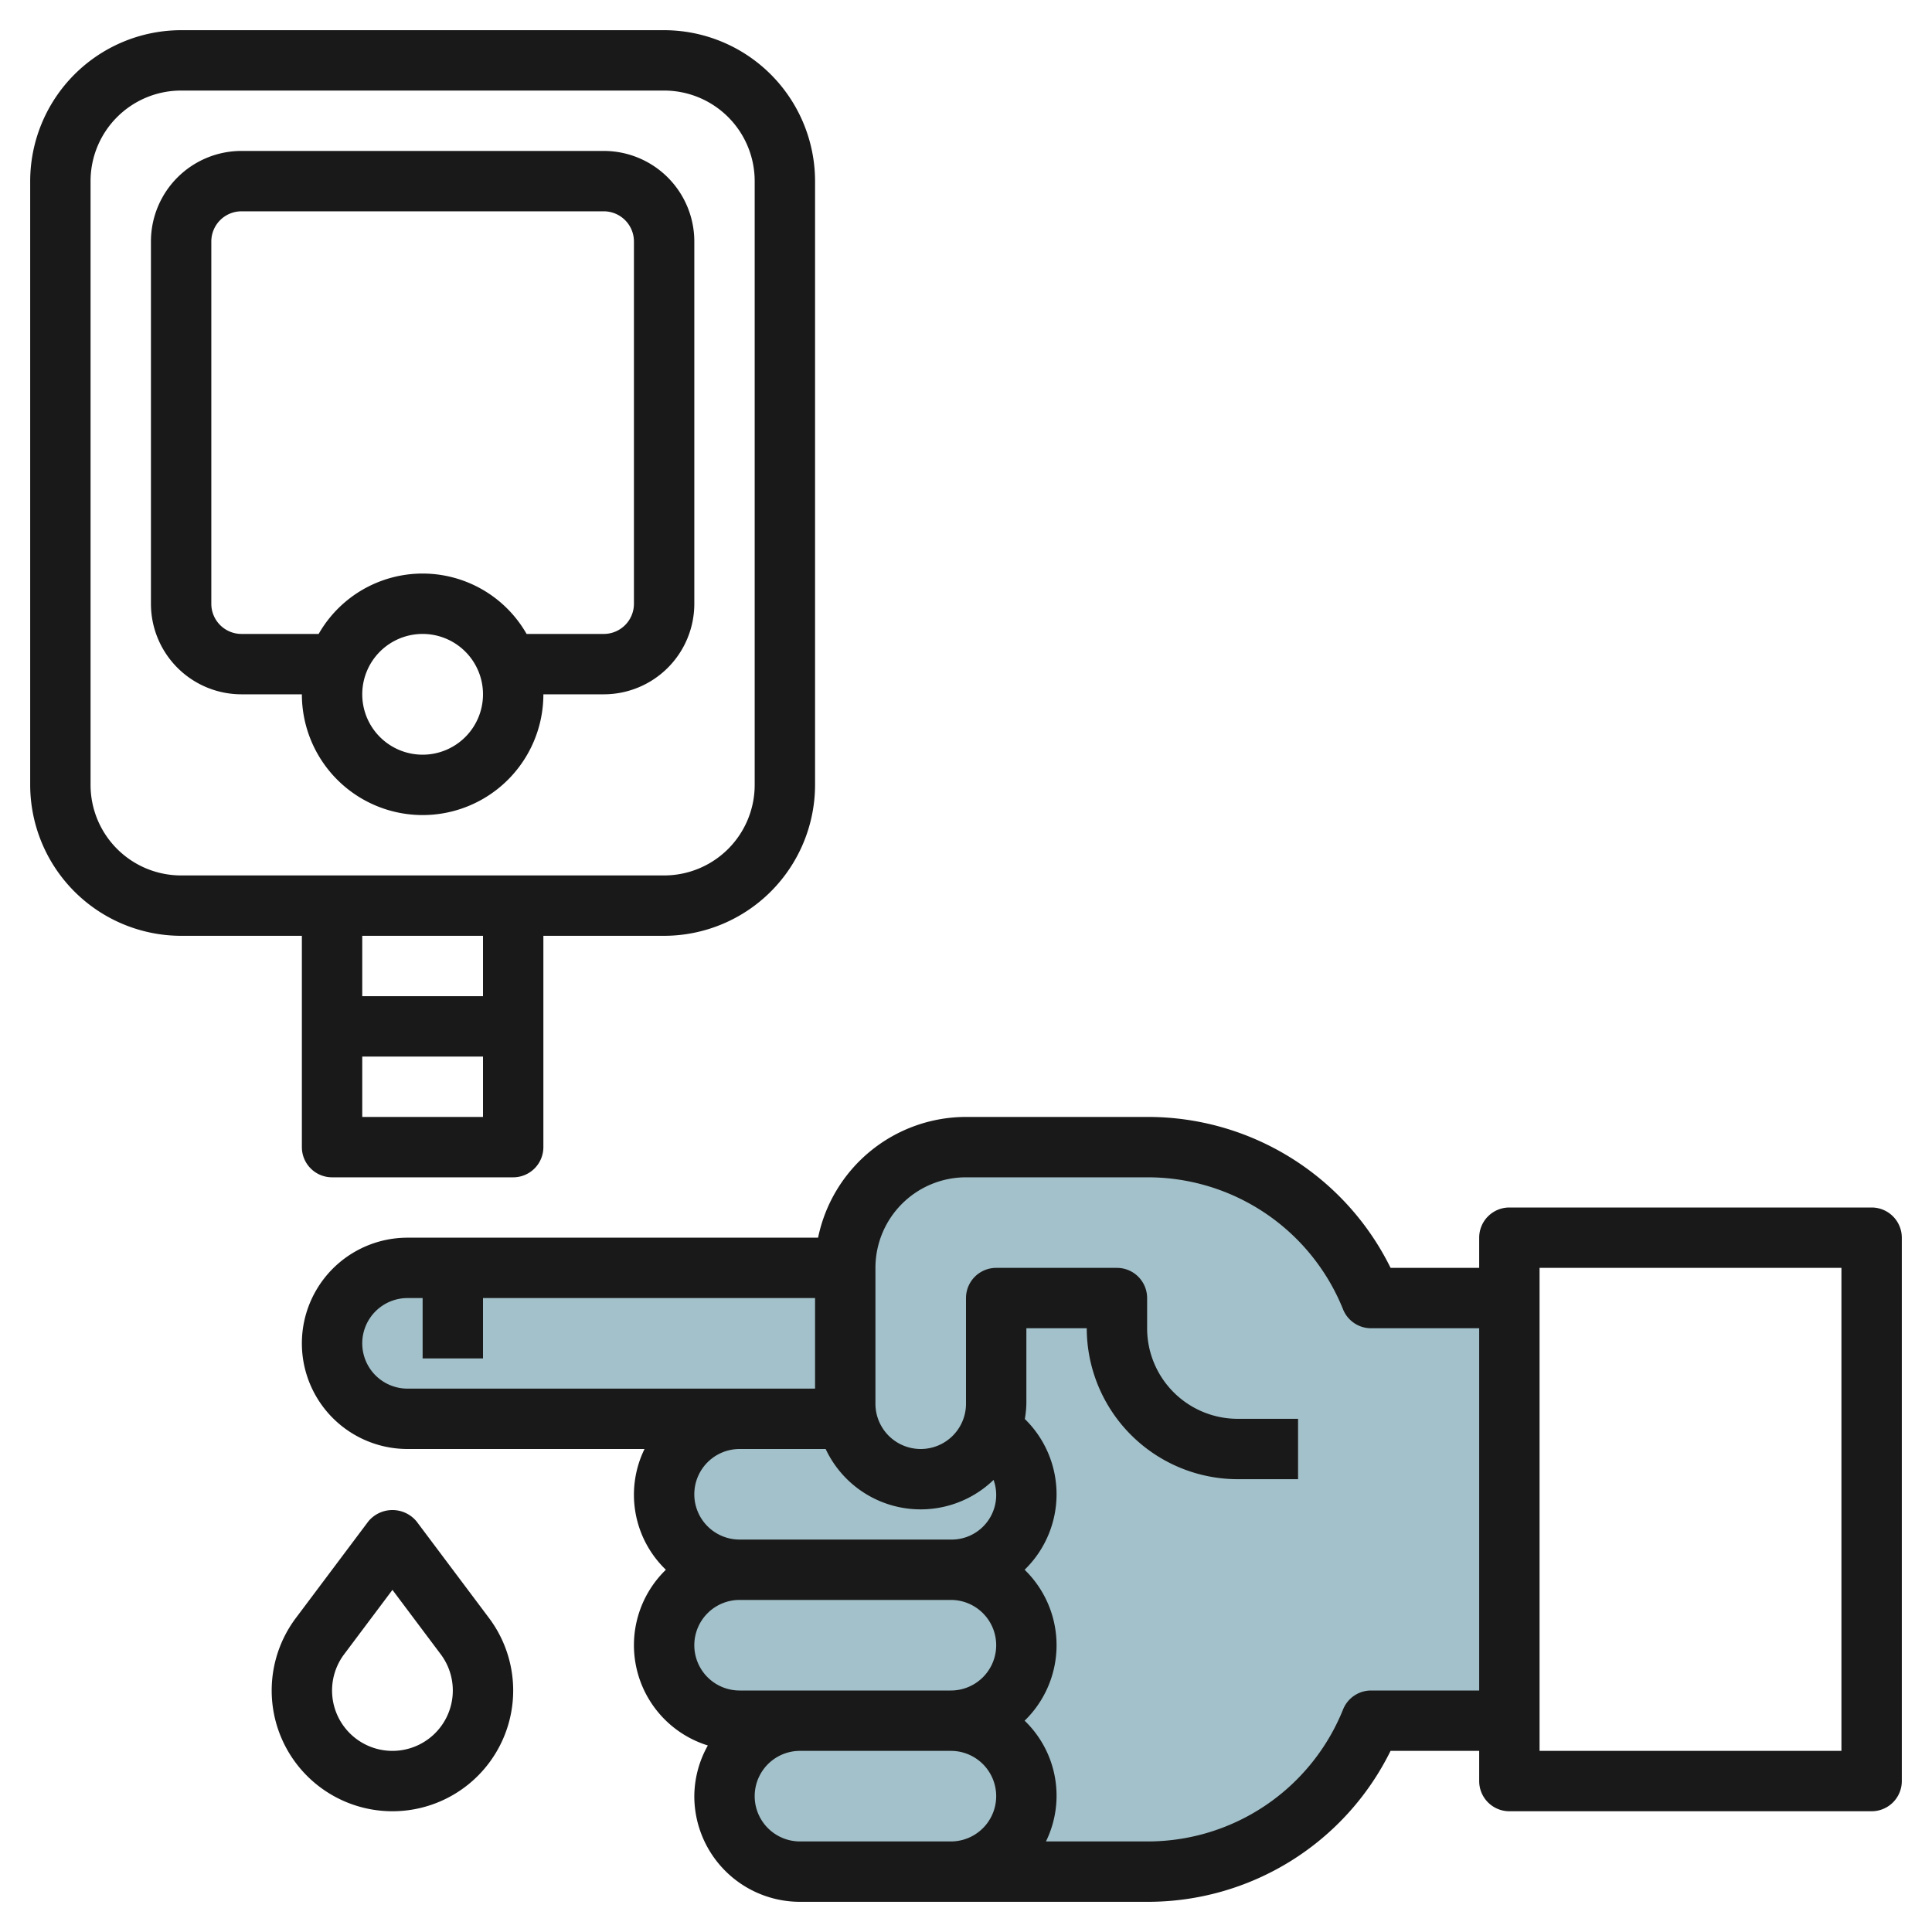
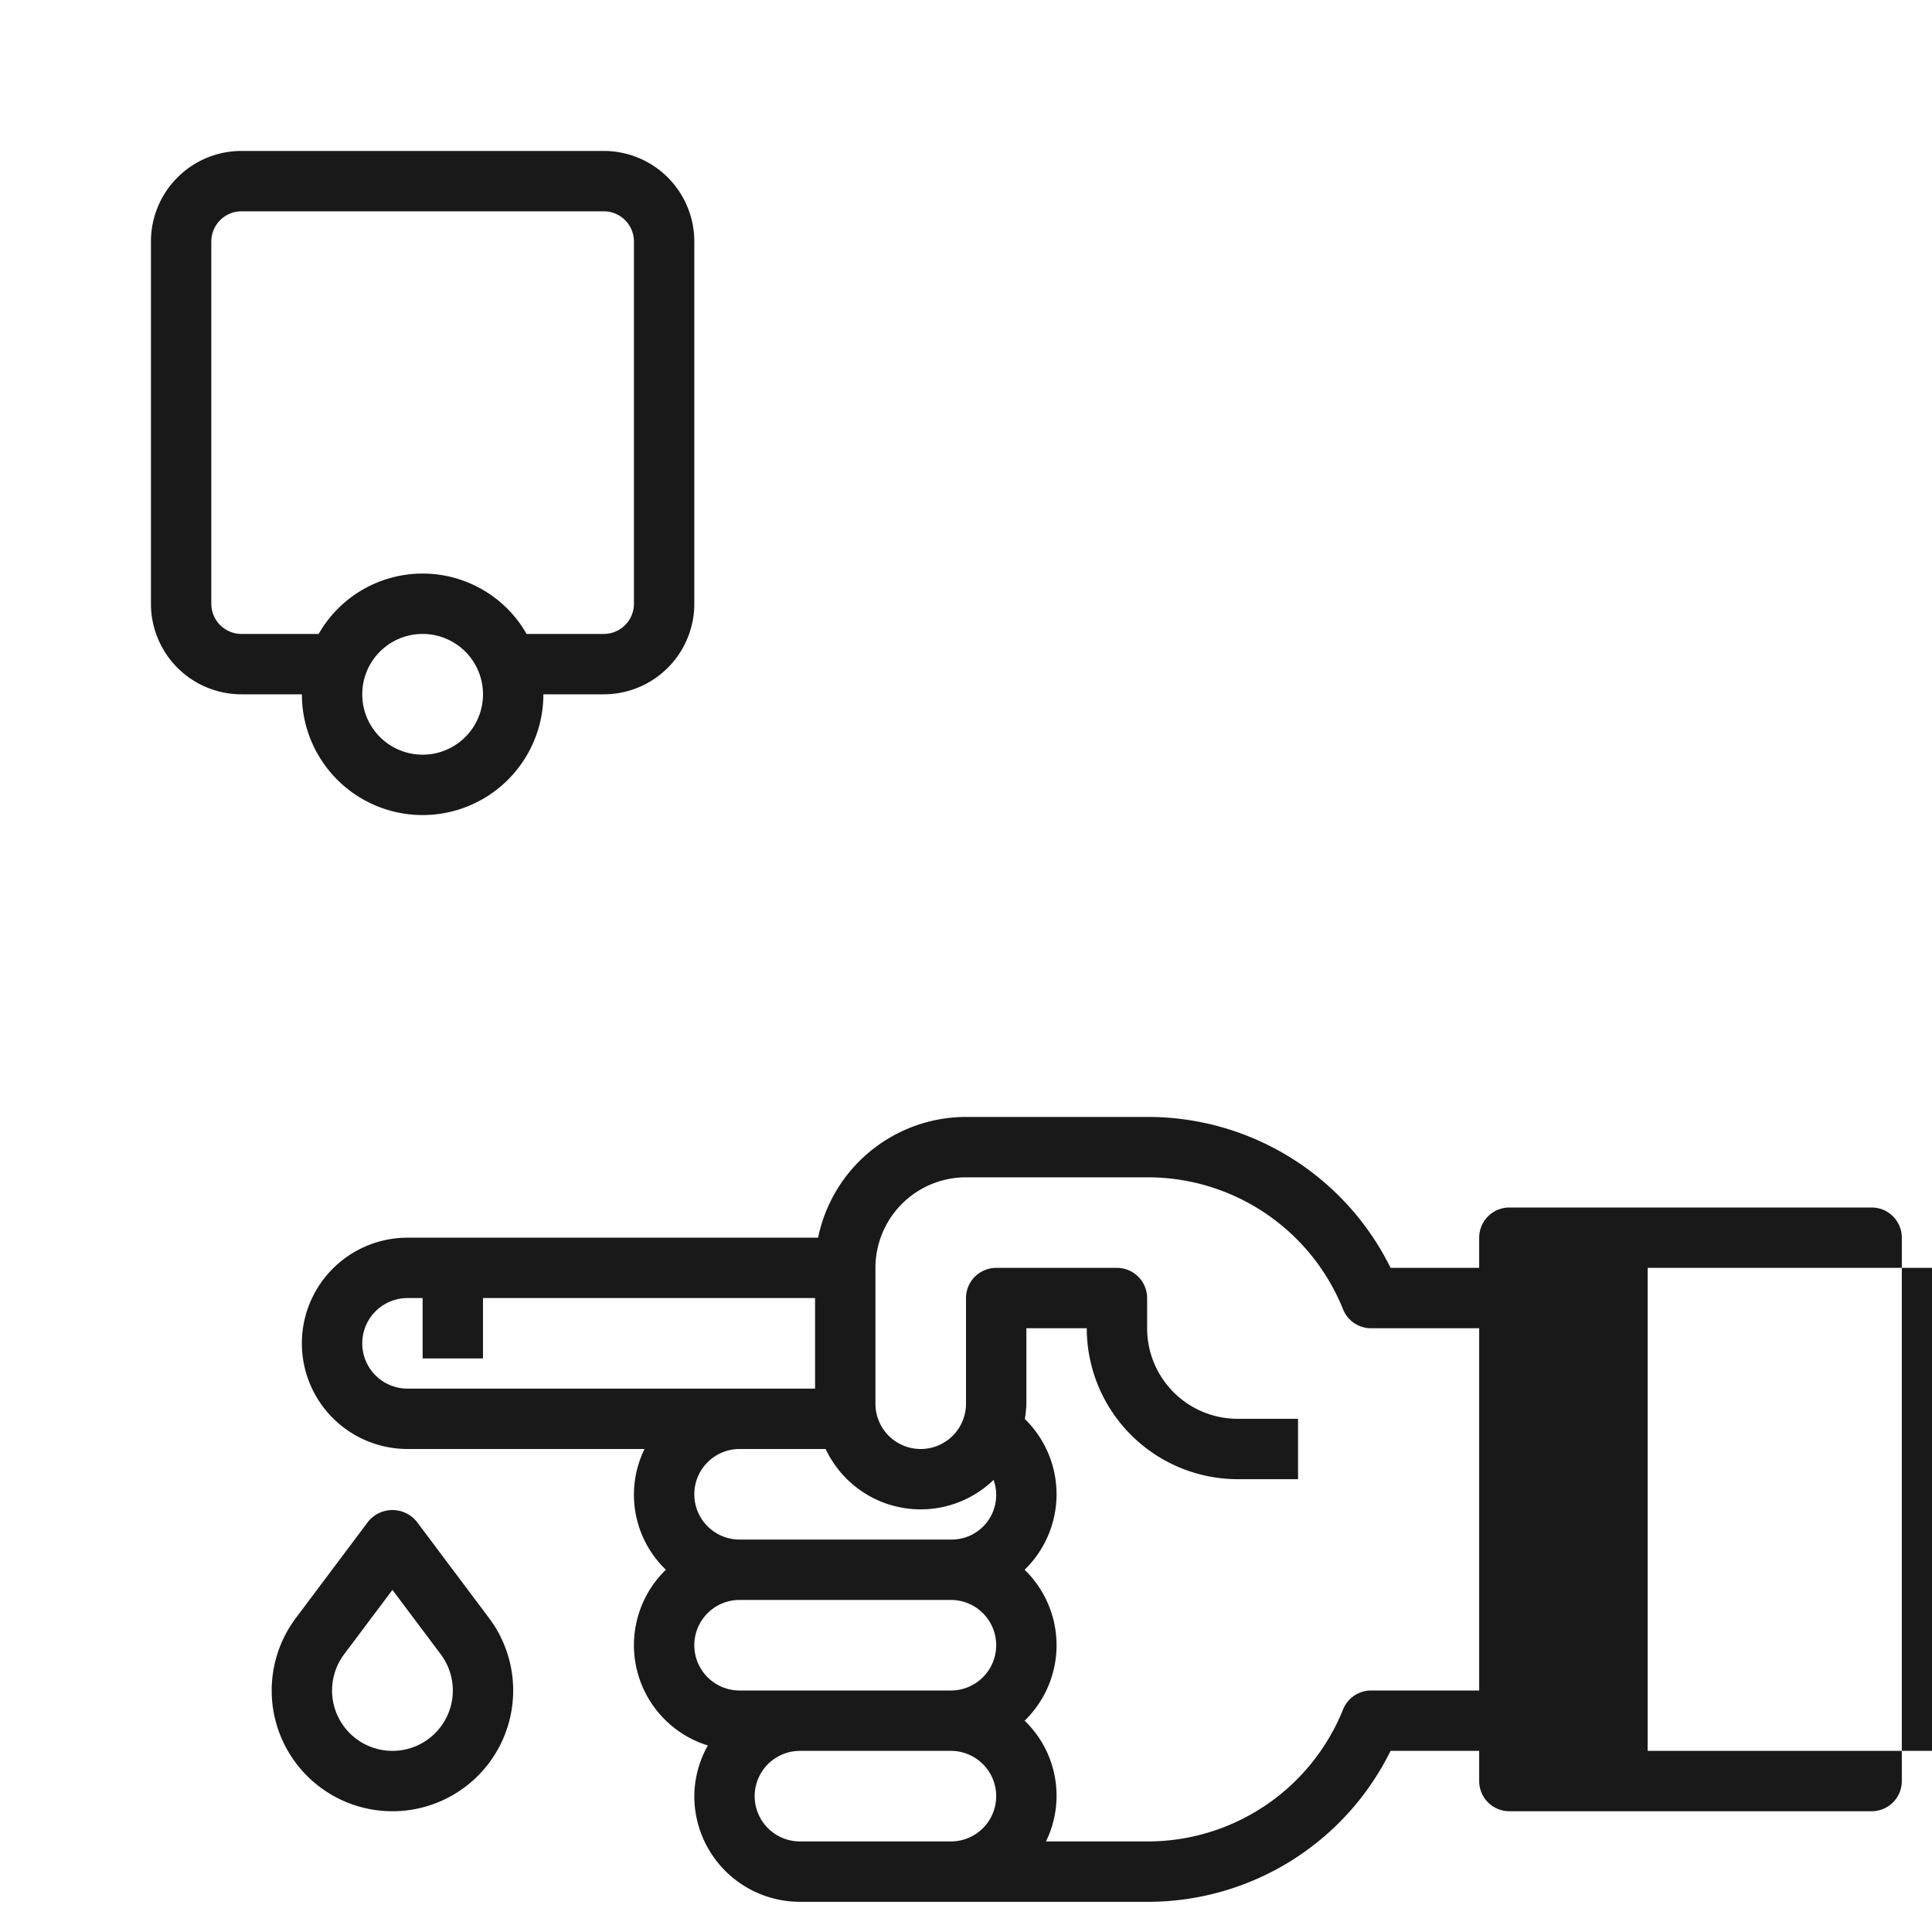
<svg xmlns="http://www.w3.org/2000/svg" id="Layer_3" height="512" viewBox="0 0 64 64" width="512" data-name="Layer 3">
-   <path d="m50 43h-4.581a8 8 0 0 0 -7.419-5h-6a4 4 0 0 0 -4 4h-14.5a2.5 2.5 0 0 0 -2.5 2.5 2.5 2.5 0 0 0 2.5 2.5h11a2.5 2.5 0 0 0 -2.5 2.5 2.5 2.5 0 0 0 2.5 2.5 2.5 2.5 0 0 0 -2.5 2.5 2.5 2.5 0 0 0 2.5 2.5h2a2.5 2.5 0 0 0 -2.5 2.5 2.5 2.5 0 0 0 2.5 2.5h11.5a8 8 0 0 0 7.418-5h4.582z" fill="#a3c1ca" />
  <g fill="#191919">
-     <path d="m62 40h-12a1 1 0 0 0 -1 1v1h-2.935a8.962 8.962 0 0 0 -8.065-5h-6a5.009 5.009 0 0 0 -4.9 4h-13.6a3.5 3.5 0 0 0 0 7h7.851a3.446 3.446 0 0 0 .707 4 3.479 3.479 0 0 0 1.39 5.821 3.463 3.463 0 0 0 -.448 1.679 3.5 3.5 0 0 0 3.5 3.5h11.5a8.96 8.96 0 0 0 8.064-5h2.936v1a1 1 0 0 0 1 1h12a1 1 0 0 0 1-1v-18a1 1 0 0 0 -1-1zm-50 4.5a1.5 1.5 0 0 1 1.5-1.5h.5v2h2v-2h11v3h-13.5a1.5 1.5 0 0 1 -1.5-1.5zm11 5a1.5 1.5 0 0 1 1.5-1.5h2.851a3.476 3.476 0 0 0 5.562 1.024 1.476 1.476 0 0 1 -1.413 1.976h-7a1.5 1.5 0 0 1 -1.5-1.5zm0 5a1.5 1.5 0 0 1 1.5-1.5h7a1.5 1.5 0 0 1 0 3h-7a1.5 1.5 0 0 1 -1.5-1.5zm8 6.5h-4.5a1.5 1.5 0 0 1 0-3h5a1.5 1.5 0 0 1 0 3zm14.419-5a1 1 0 0 0 -.927.625 6.976 6.976 0 0 1 -6.492 4.375h-3.351a3.446 3.446 0 0 0 -.707-4 3.483 3.483 0 0 0 0-5 3.484 3.484 0 0 0 .007-4.994 3.512 3.512 0 0 0 .051-.506v-2.5h2a5.006 5.006 0 0 0 5 5h2v-2h-2a3 3 0 0 1 -3-3v-1a1 1 0 0 0 -1-1h-4a1 1 0 0 0 -1 1v3.5a1.5 1.5 0 0 1 -3 0v-4.5a3 3 0 0 1 3-3h6a6.973 6.973 0 0 1 6.491 4.375 1 1 0 0 0 .927.625h3.582v12zm15.581 2h-10v-16h10z" />
+     <path d="m62 40h-12a1 1 0 0 0 -1 1v1h-2.935a8.962 8.962 0 0 0 -8.065-5h-6a5.009 5.009 0 0 0 -4.9 4h-13.6a3.5 3.5 0 0 0 0 7h7.851a3.446 3.446 0 0 0 .707 4 3.479 3.479 0 0 0 1.39 5.821 3.463 3.463 0 0 0 -.448 1.679 3.5 3.5 0 0 0 3.5 3.5h11.5a8.96 8.96 0 0 0 8.064-5h2.936v1a1 1 0 0 0 1 1h12a1 1 0 0 0 1-1v-18a1 1 0 0 0 -1-1zm-50 4.5a1.5 1.5 0 0 1 1.5-1.5h.5v2h2v-2h11v3h-13.5a1.5 1.5 0 0 1 -1.5-1.5zm11 5a1.5 1.5 0 0 1 1.5-1.5h2.851a3.476 3.476 0 0 0 5.562 1.024 1.476 1.476 0 0 1 -1.413 1.976h-7a1.5 1.5 0 0 1 -1.5-1.5zm0 5a1.5 1.5 0 0 1 1.5-1.5h7a1.5 1.5 0 0 1 0 3h-7a1.5 1.5 0 0 1 -1.5-1.5zm8 6.5h-4.5a1.5 1.5 0 0 1 0-3h5a1.5 1.5 0 0 1 0 3zm14.419-5a1 1 0 0 0 -.927.625 6.976 6.976 0 0 1 -6.492 4.375h-3.351a3.446 3.446 0 0 0 -.707-4 3.483 3.483 0 0 0 0-5 3.484 3.484 0 0 0 .007-4.994 3.512 3.512 0 0 0 .051-.506v-2.5h2a5.006 5.006 0 0 0 5 5h2v-2h-2a3 3 0 0 1 -3-3v-1a1 1 0 0 0 -1-1h-4a1 1 0 0 0 -1 1v3.5a1.5 1.5 0 0 1 -3 0v-4.5a3 3 0 0 1 3-3h6a6.973 6.973 0 0 1 6.491 4.375 1 1 0 0 0 .927.625h3.582v12m15.581 2h-10v-16h10z" />
    <path d="m13 60a4 4 0 0 0 3.2-6.4l-2.4-3.2a1.036 1.036 0 0 0 -1.6 0l-2.4 3.2a4 4 0 0 0 3.2 6.4zm-1.6-5.2 1.6-2.133 1.6 2.133a2 2 0 1 1 -3.2 0z" />
-     <path d="m6 31h4v7a1 1 0 0 0 1 1h6a1 1 0 0 0 1-1v-7h4a5.006 5.006 0 0 0 5-5v-20a5.006 5.006 0 0 0 -5-5h-16a5.006 5.006 0 0 0 -5 5v20a5.006 5.006 0 0 0 5 5zm6 6v-2h4v2zm4-4h-4v-2h4zm-13-27a3 3 0 0 1 3-3h16a3 3 0 0 1 3 3v20a3 3 0 0 1 -3 3h-16a3 3 0 0 1 -3-3z" />
    <path d="m8 23h2a4 4 0 0 0 8 0h2a3 3 0 0 0 3-3v-12a3 3 0 0 0 -3-3h-12a3 3 0 0 0 -3 3v12a3 3 0 0 0 3 3zm6 2a2 2 0 1 1 2-2 2 2 0 0 1 -2 2zm-7-17a1 1 0 0 1 1-1h12a1 1 0 0 1 1 1v12a1 1 0 0 1 -1 1h-2.556a3.965 3.965 0 0 0 -6.888 0h-2.556a1 1 0 0 1 -1-1z" />
  </g>
</svg>